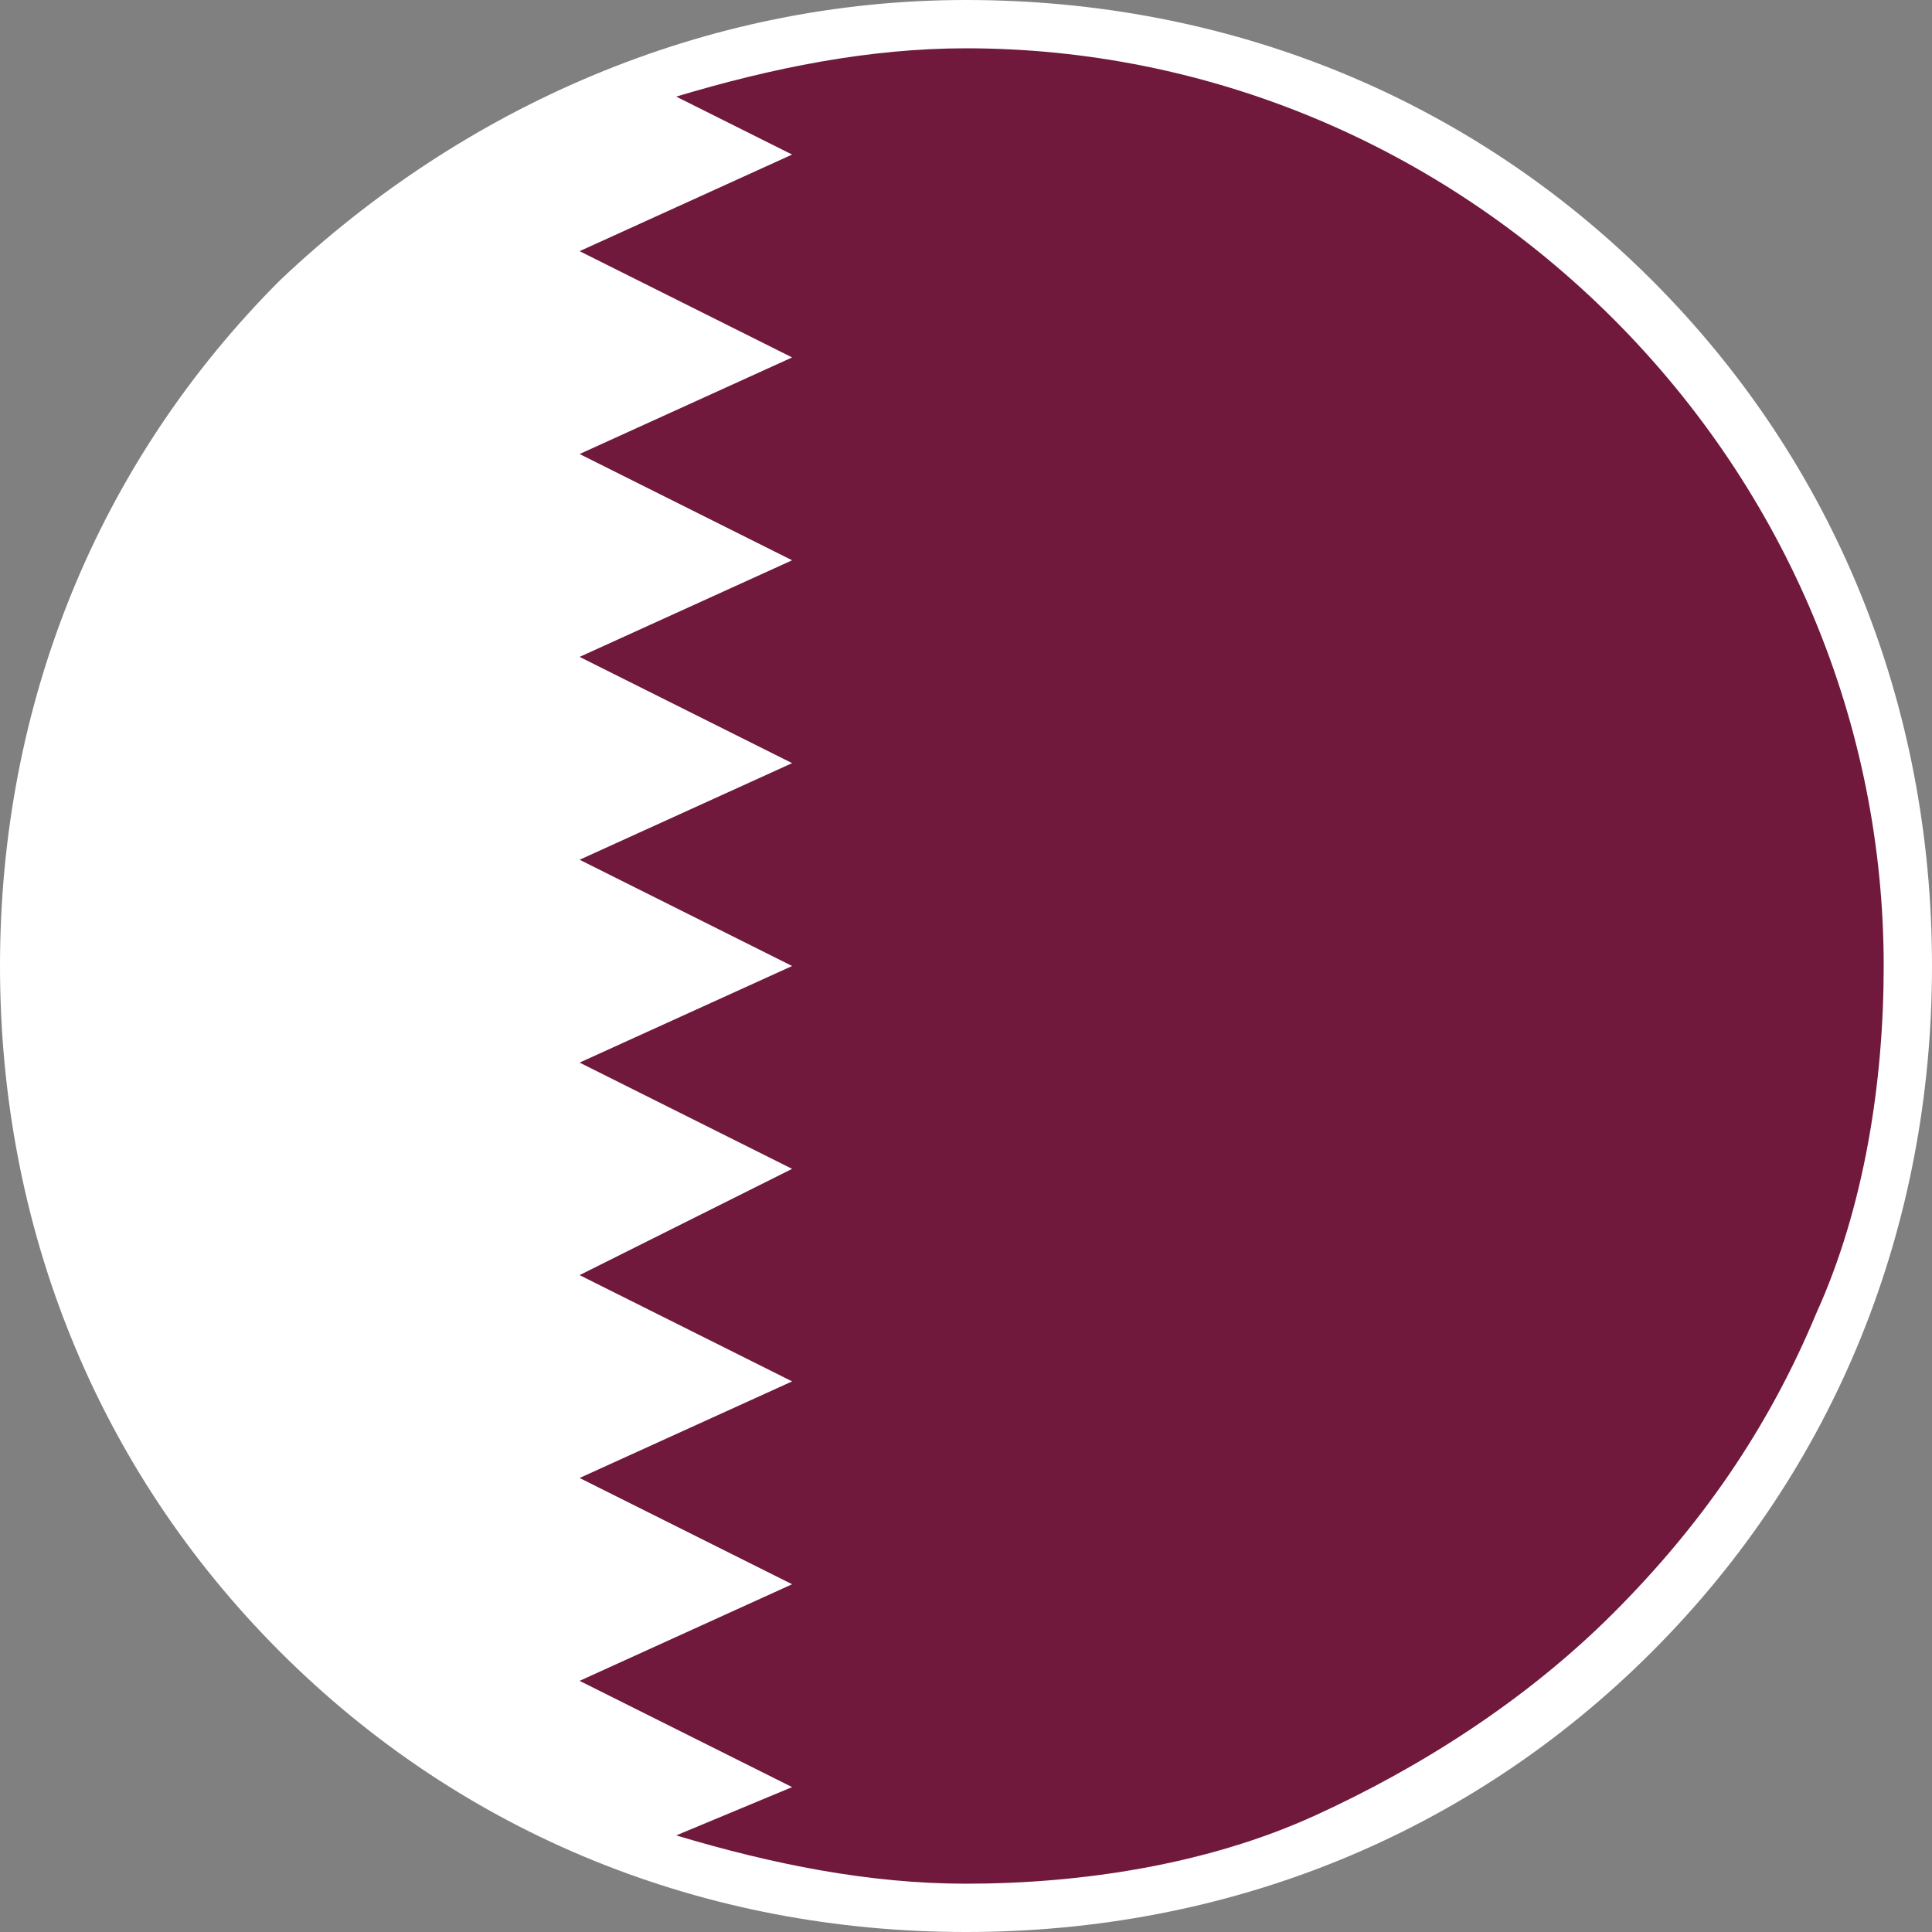
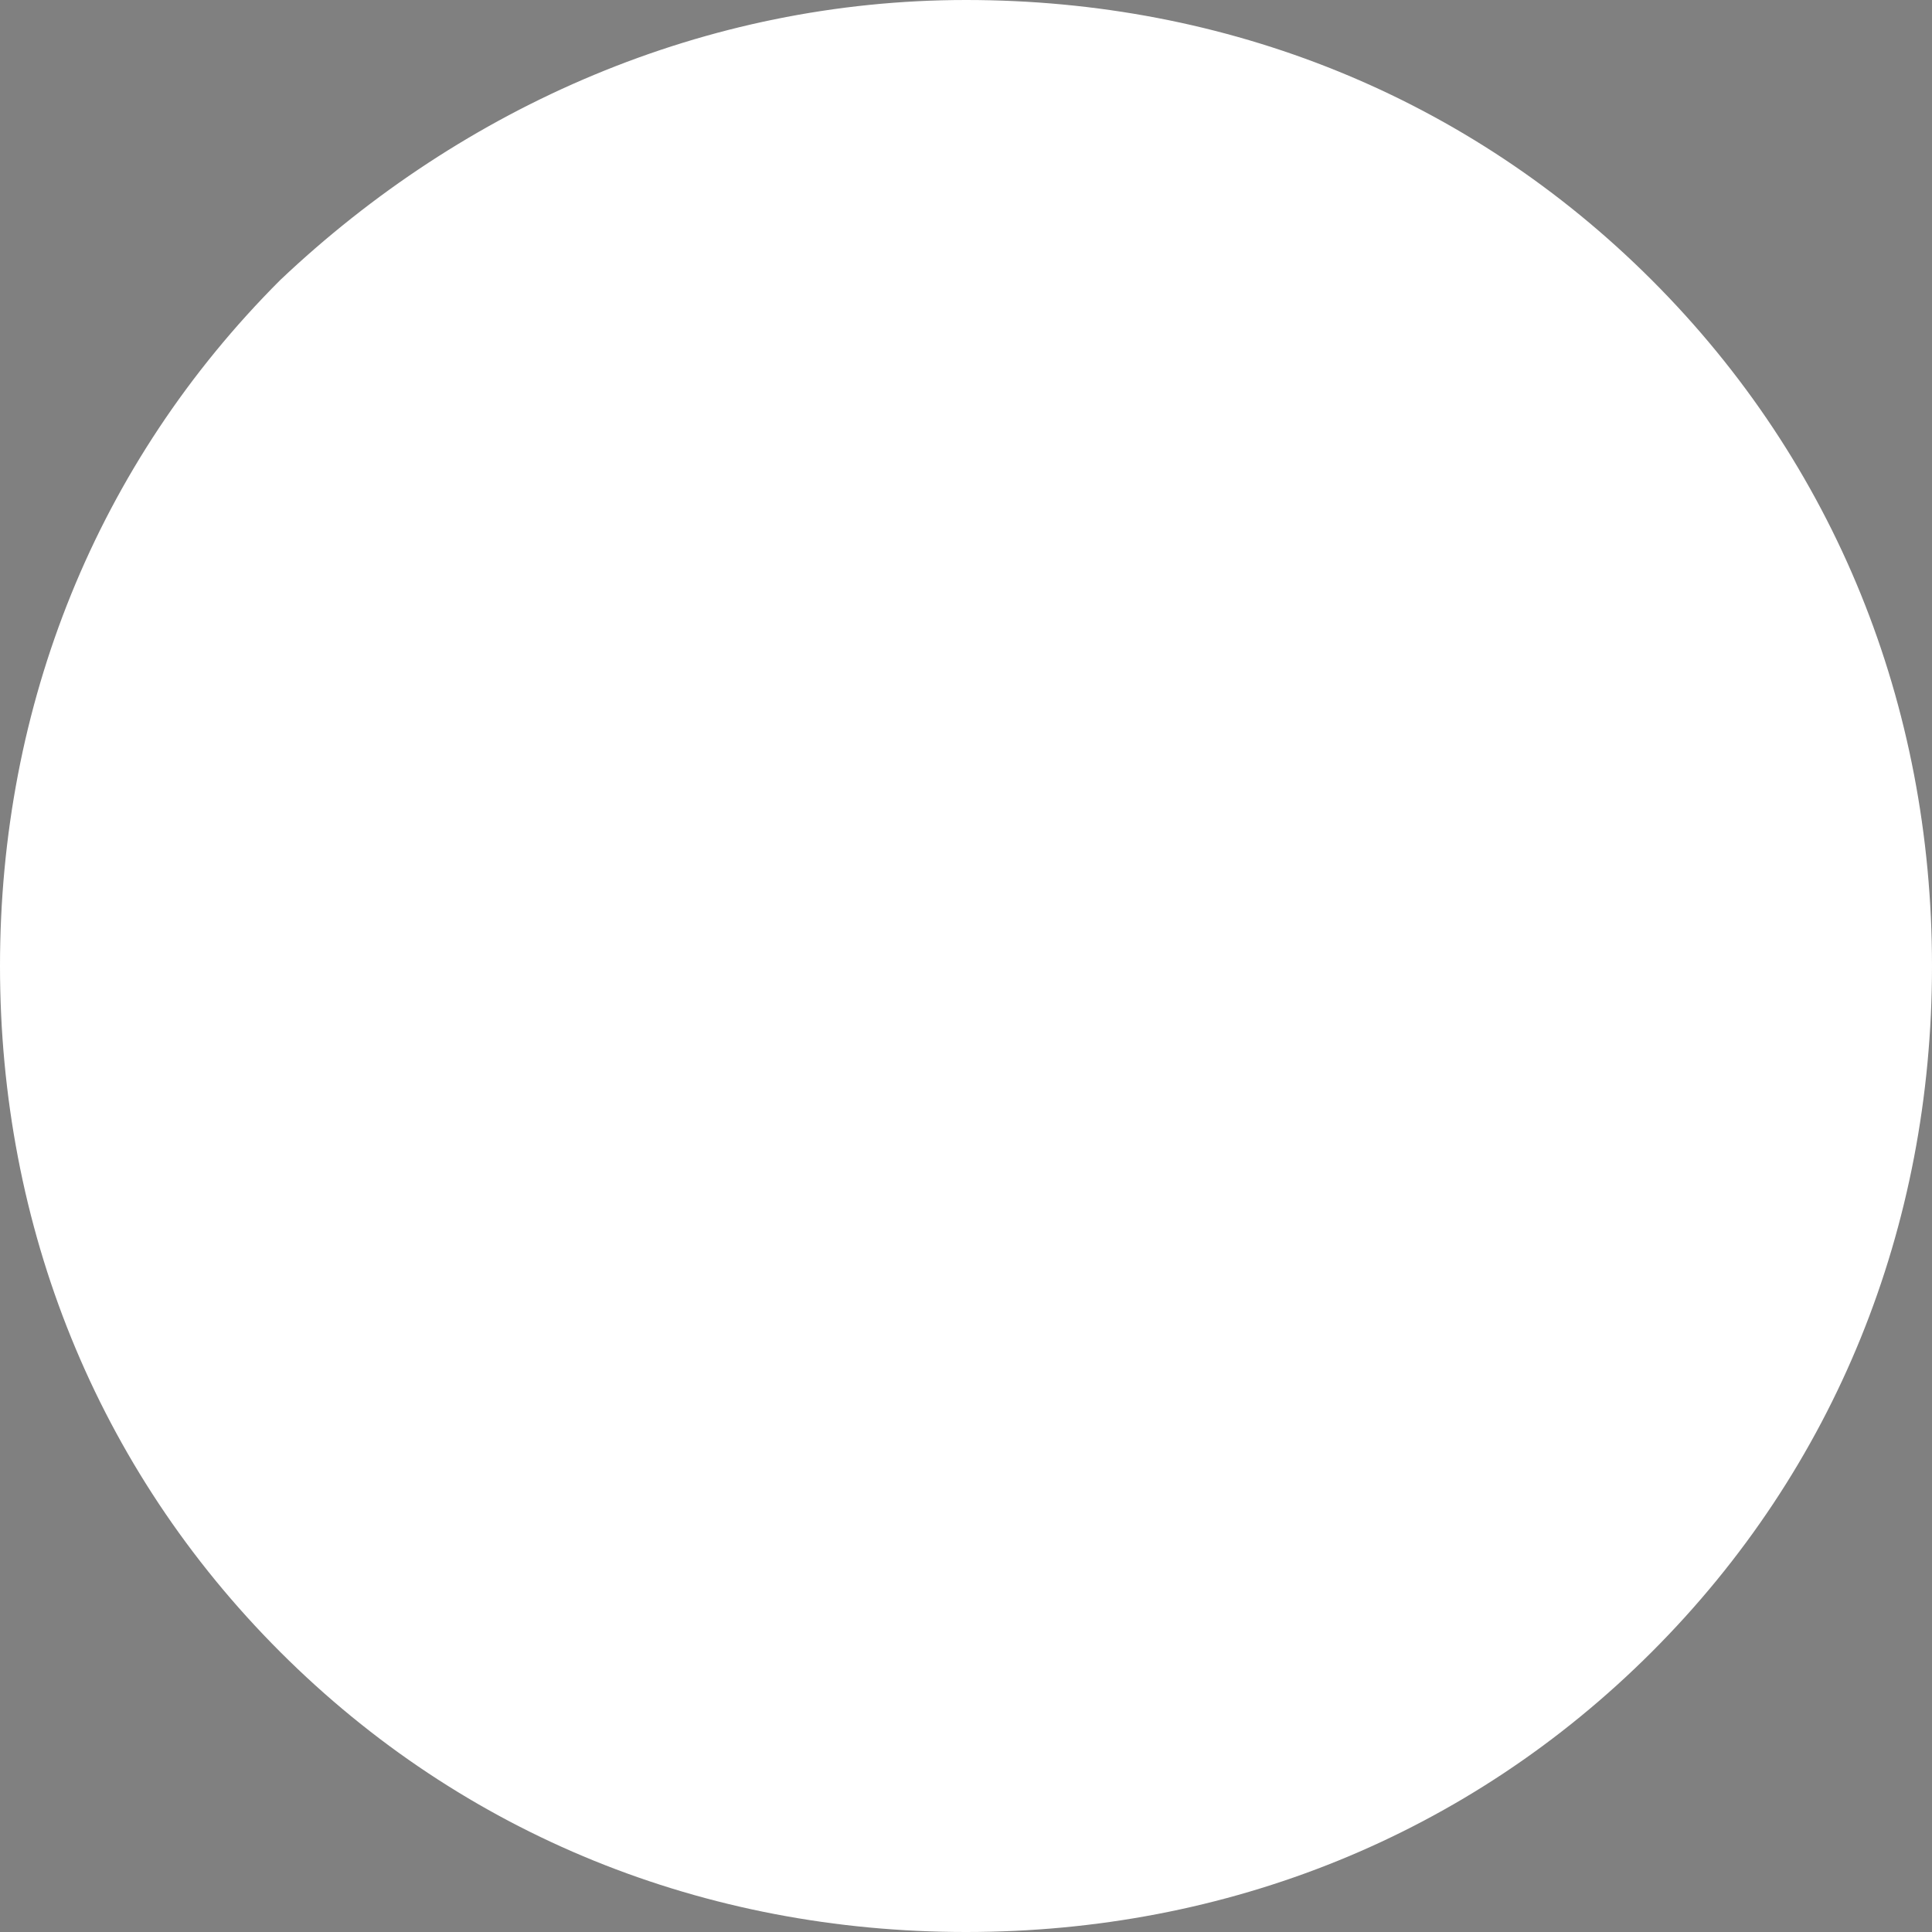
<svg xmlns="http://www.w3.org/2000/svg" version="1.1" id="Layer_1" x="0px" y="0px" width="20px" height="20px" viewBox="0 0 20 20" style="enable-background:new 0 0 20 20;" xml:space="preserve">
  <rect x="0" y="0" width="20" height="20" fill="#808080" stroke="none" />
  <style type="text/css">
	.st0{fill:#FFFFFF;}
	.st1{fill:#70193D;}
</style>
  <g>
    <g>
-       <path class="st0" d="M10,0.5L10,0.5c-2.5,0-4.9,1-6.7,2.8S0.5,7.5,0.5,10c0,2.5,1,4.9,2.8,6.7s4.2,2.8,6.7,2.8s4.9-1,6.7-2.8    c1.8-1.8,2.8-4.2,2.8-6.7c0-2.5-1-4.9-2.8-6.7C14.9,1.5,12.5,0.5,10,0.5z" />
      <path class="st0" d="M10,20c-2.7,0-5.2-1-7.1-2.9C1,15.2,0,12.7,0,10c0-2.7,1-5.2,2.9-7.1C4.8,1.1,7.3,0,10,0h0    c2.7,0,5.2,1,7.1,2.9C19,4.8,20,7.3,20,10s-1,5.2-2.9,7.1S12.7,20,10,20z M10,1.1C7.6,1.1,5.4,2,3.7,3.7C2,5.4,1.1,7.6,1.1,10    c0,2.4,0.9,4.6,2.6,6.3c1.7,1.7,3.9,2.6,6.3,2.6s4.6-0.9,6.3-2.6c1.7-1.7,2.6-3.9,2.6-6.3c0-2.4-0.9-4.6-2.6-6.3    C14.6,2,12.4,1.1,10,1.1L10,1.1z" />
    </g>
    <g>
      <path class="st0" d="M19.5,10c0,2.5-1,4.9-2.8,6.7c-1.8,1.8-4.2,2.8-6.7,2.8c-2.5,0-4.9-1-6.7-2.8c-1.8-1.8-2.8-4.2-2.8-6.7    c0-1.2,0.2-2.5,0.7-3.6c0.5-1.1,1.2-2.2,2.1-3.1c0.9-0.9,1.9-1.6,3.1-2.1C7.5,0.8,8.8,0.5,10,0.5c2.5,0,4.9,1,6.7,2.8    C18.5,5.1,19.5,7.5,19.5,10L19.5,10z" />
    </g>
    <g>
-       <path class="st1" d="M7,1l1.2,0.6L6,2.6l2.2,1.1L6,4.7l2.2,1.1L6,6.8l2.2,1.1L6,8.9L8.2,10L6,11l2.2,1.1L6,13.2    c0,0,1.4,0.7,2.2,1.1L6,15.3l2.2,1.1L6,17.4l2.2,1.1L7,19c1,0.3,2,0.5,3,0.5c1.2,0,2.5-0.2,3.6-0.7c1.1-0.5,2.2-1.2,3.1-2.1    c0.9-0.9,1.6-1.9,2.1-3.1c0.5-1.1,0.7-2.4,0.7-3.6c0-2.5-1-4.9-2.8-6.7c-1.8-1.8-4.2-2.8-6.7-2.8C9,0.5,8,0.7,7,1L7,1z" />
-     </g>
+       </g>
  </g>
</svg>